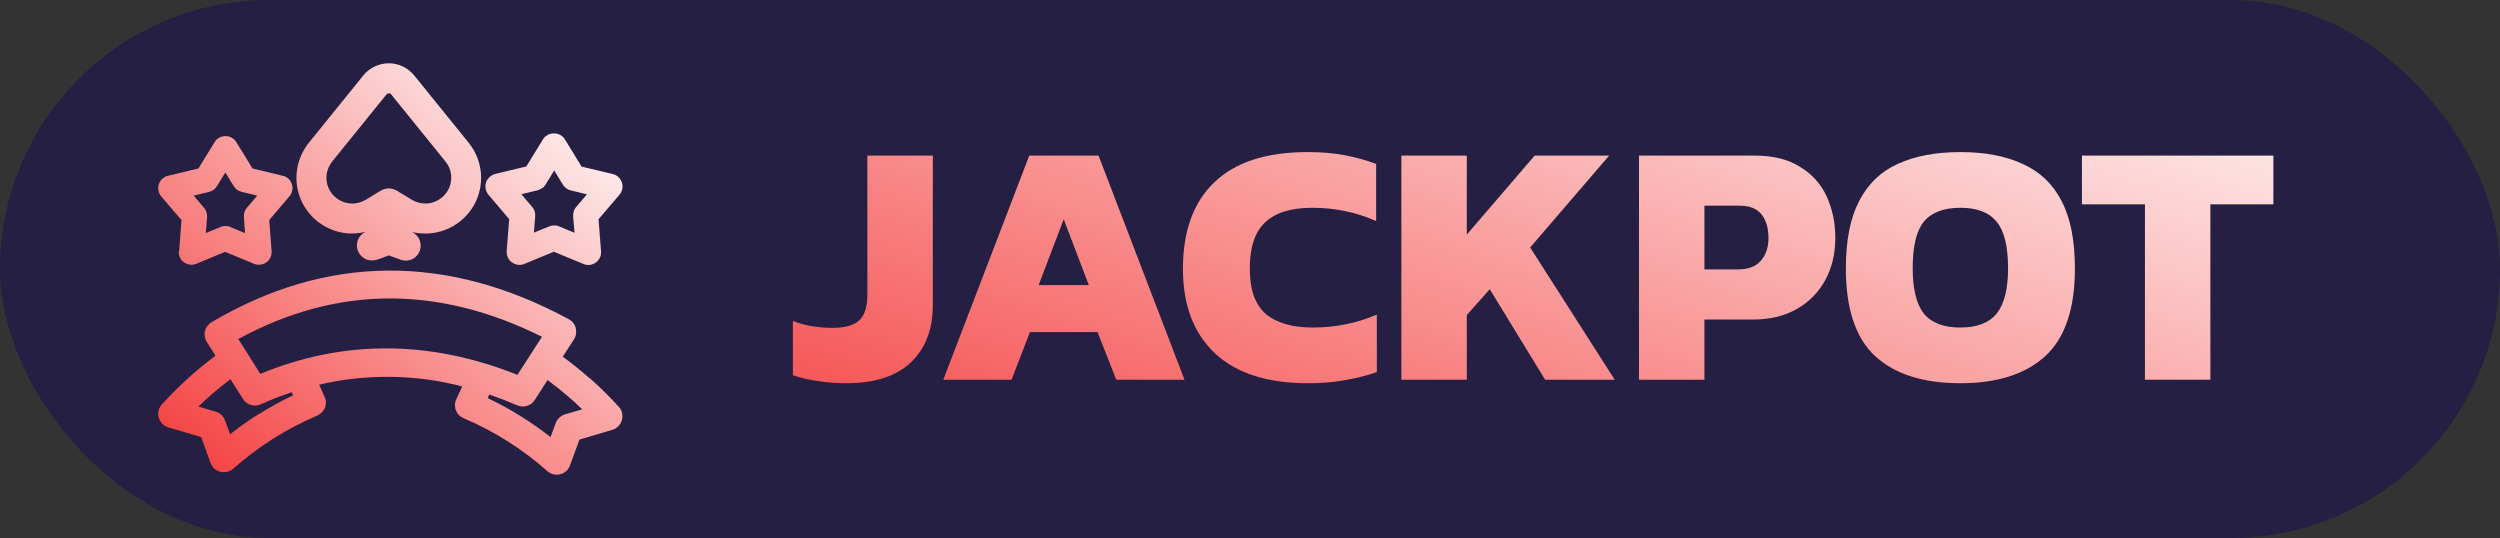
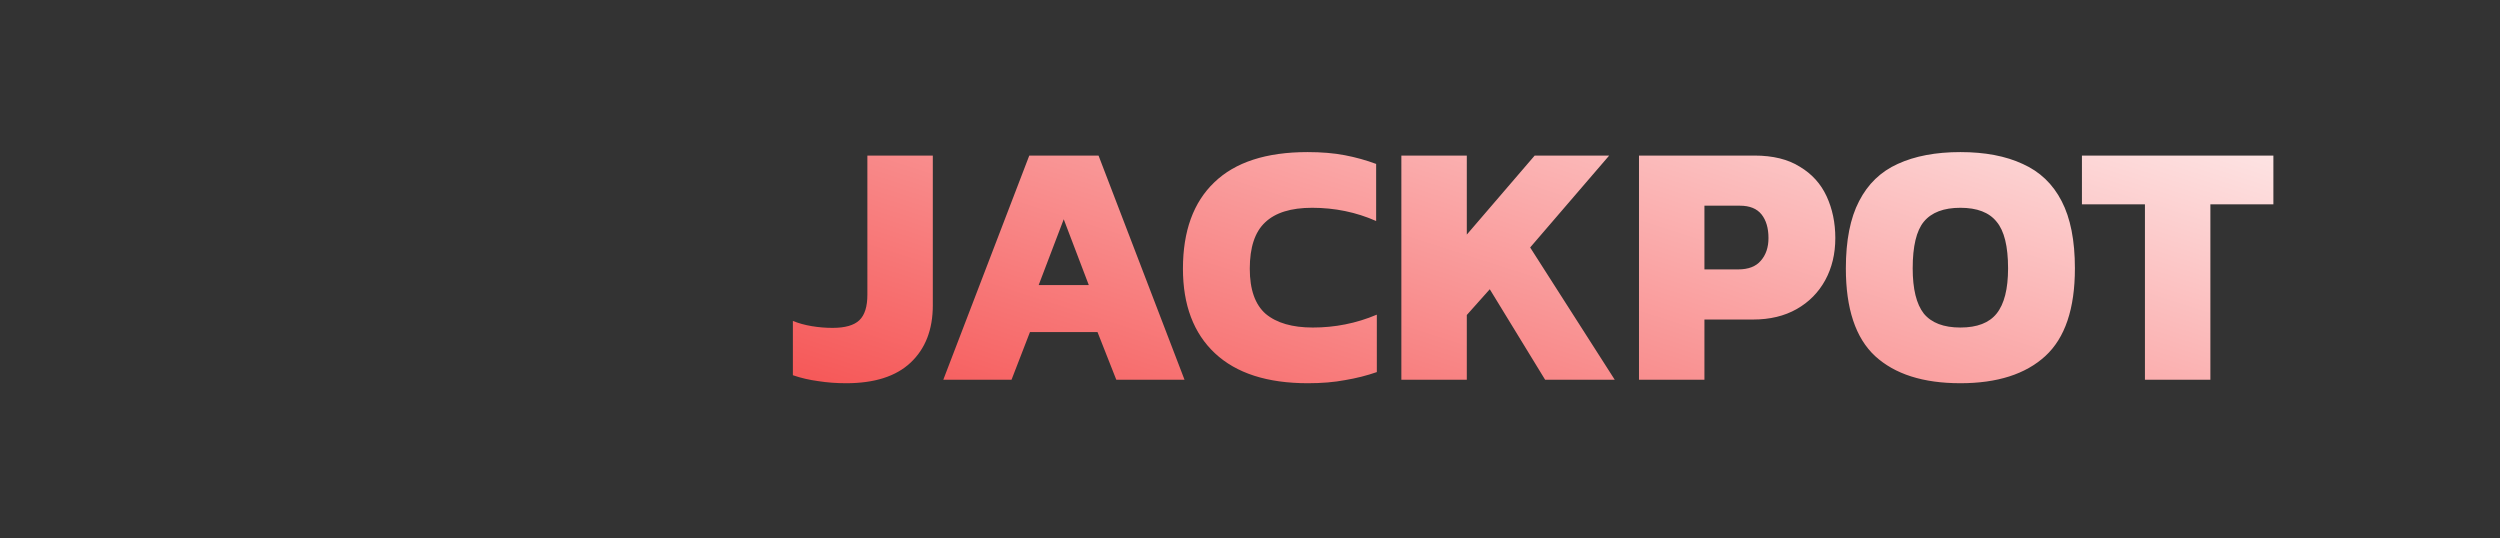
<svg xmlns="http://www.w3.org/2000/svg" width="79" height="17" viewBox="0 0 79 17" fill="none">
  <rect x="0" y="0" width="79" height="17" fill="#333333" stroke="none" />
-   <rect width="79" height="17" rx="8.5" fill="#241F43" />
  <path d="M26.738 12.11C26.43 12.11 26.137 12.088 25.858 12.044C25.579 12.007 25.312 11.945 25.055 11.857V10.141C25.231 10.214 25.429 10.269 25.649 10.306C25.869 10.343 26.089 10.361 26.309 10.361C26.705 10.361 26.987 10.28 27.156 10.119C27.325 9.958 27.409 9.69 27.409 9.316V4.916H29.477V9.646C29.477 10.416 29.242 11.021 28.773 11.461C28.311 11.894 27.633 12.11 26.738 12.11ZM29.808 12L32.525 4.916H34.714L37.431 12H35.275L34.681 10.493H32.547L31.964 12H29.808ZM32.822 9.008H34.406L33.614 6.929L32.822 9.008ZM41.33 12.11C40.047 12.11 39.068 11.795 38.393 11.164C37.719 10.533 37.381 9.642 37.381 8.491C37.381 7.303 37.711 6.394 38.371 5.763C39.031 5.125 40.014 4.806 41.319 4.806C41.759 4.806 42.152 4.839 42.496 4.905C42.841 4.971 43.171 5.063 43.486 5.18V6.984C42.856 6.705 42.181 6.566 41.462 6.566C40.795 6.566 40.3 6.72 39.977 7.028C39.655 7.329 39.493 7.816 39.493 8.491C39.493 9.151 39.662 9.628 39.999 9.921C40.344 10.207 40.839 10.35 41.484 10.35C41.836 10.35 42.177 10.317 42.507 10.251C42.845 10.185 43.178 10.082 43.508 9.943V11.758C43.193 11.868 42.859 11.952 42.507 12.011C42.163 12.077 41.77 12.11 41.33 12.11ZM44.283 12V4.916H46.351V7.413L48.496 4.916H50.85L48.353 7.82L51.026 12H48.826L47.077 9.14L46.351 9.954V12H44.283ZM51.792 12V4.916H55.444C56.023 4.916 56.5 5.033 56.874 5.268C57.255 5.495 57.538 5.807 57.721 6.203C57.904 6.599 57.996 7.039 57.996 7.523C57.996 8.022 57.889 8.465 57.677 8.854C57.464 9.243 57.163 9.547 56.775 9.767C56.386 9.987 55.928 10.097 55.4 10.097H53.86V12H51.792ZM53.86 8.513H54.927C55.249 8.513 55.488 8.421 55.642 8.238C55.803 8.055 55.884 7.816 55.884 7.523C55.884 7.208 55.81 6.958 55.664 6.775C55.517 6.592 55.29 6.5 54.982 6.5H53.86V8.513ZM61.948 12.11C60.774 12.11 59.876 11.824 59.253 11.252C58.637 10.68 58.329 9.756 58.329 8.48C58.329 7.6 58.468 6.892 58.747 6.357C59.025 5.814 59.432 5.422 59.968 5.18C60.51 4.931 61.17 4.806 61.948 4.806C62.725 4.806 63.381 4.931 63.917 5.18C64.459 5.422 64.87 5.814 65.149 6.357C65.427 6.892 65.567 7.6 65.567 8.48C65.567 9.756 65.255 10.68 64.632 11.252C64.008 11.824 63.114 12.11 61.948 12.11ZM61.948 10.35C62.476 10.35 62.857 10.203 63.092 9.91C63.334 9.609 63.455 9.133 63.455 8.48C63.455 7.783 63.334 7.292 63.092 7.006C62.857 6.713 62.476 6.566 61.948 6.566C61.42 6.566 61.035 6.713 60.793 7.006C60.558 7.292 60.441 7.783 60.441 8.48C60.441 9.133 60.558 9.609 60.793 9.91C61.035 10.203 61.42 10.35 61.948 10.35ZM67.78 12V6.456H65.789V4.916H71.839V6.456H69.848V12H67.78Z" fill="url(#paint0_linear_20782_653832)" />
-   <path fill-rule="evenodd" clip-rule="evenodd" d="M11.131 7.381C11.045 7.381 10.951 7.374 10.857 7.359C10.767 7.344 10.677 7.321 10.591 7.295C10.348 7.216 10.127 7.089 9.943 6.92C9.759 6.752 9.609 6.546 9.508 6.31C9.381 6.01 9.34 5.684 9.385 5.373C9.43 5.062 9.557 4.762 9.763 4.507L11.479 2.386C11.577 2.262 11.7 2.169 11.839 2.101C11.978 2.037 12.128 2 12.285 2C12.443 2 12.592 2.034 12.731 2.101C12.866 2.165 12.99 2.262 13.091 2.386L14.807 4.507C15.013 4.762 15.141 5.062 15.186 5.373C15.231 5.684 15.189 6.01 15.062 6.31C14.961 6.546 14.811 6.752 14.627 6.92C14.444 7.089 14.223 7.216 13.979 7.295C13.735 7.374 13.48 7.396 13.233 7.37C13.162 7.363 13.091 7.348 13.02 7.333C13.124 7.381 13.203 7.464 13.248 7.561C13.301 7.67 13.308 7.801 13.267 7.921C13.233 8.018 13.169 8.093 13.095 8.15C13.016 8.206 12.918 8.236 12.821 8.236C12.795 8.236 12.768 8.232 12.739 8.228C12.712 8.225 12.686 8.217 12.66 8.206L12.285 8.071C12.225 8.093 11.903 8.217 11.869 8.217C11.76 8.243 11.648 8.232 11.551 8.187C11.442 8.135 11.352 8.041 11.307 7.917L11.292 7.872C11.266 7.764 11.277 7.651 11.322 7.554C11.367 7.456 11.449 7.374 11.551 7.325C11.412 7.359 11.27 7.378 11.131 7.378V7.381ZM12.214 2.982L10.498 5.103C10.404 5.219 10.344 5.361 10.321 5.504C10.303 5.65 10.321 5.8 10.381 5.939C10.426 6.047 10.498 6.145 10.584 6.22C10.67 6.298 10.771 6.358 10.883 6.392C10.996 6.43 11.116 6.441 11.228 6.426C11.345 6.411 11.453 6.373 11.558 6.313L12.041 6.021C12.124 5.972 12.206 5.954 12.281 5.954C12.375 5.954 12.461 5.984 12.525 6.017L13.016 6.313C13.117 6.373 13.229 6.411 13.346 6.426C13.462 6.441 13.578 6.43 13.69 6.392C13.803 6.355 13.904 6.295 13.99 6.22C14.076 6.141 14.144 6.044 14.193 5.939C14.252 5.8 14.271 5.646 14.252 5.504C14.234 5.358 14.174 5.219 14.076 5.103L12.36 2.982C12.353 2.971 12.341 2.963 12.33 2.956C12.319 2.952 12.304 2.948 12.289 2.948C12.274 2.948 12.259 2.952 12.251 2.956C12.24 2.963 12.229 2.971 12.221 2.982H12.214ZM16.093 6.928L15.437 6.156C15.414 6.13 15.396 6.1 15.38 6.07C15.366 6.04 15.354 6.006 15.347 5.972V5.969C15.339 5.935 15.339 5.901 15.339 5.867C15.343 5.834 15.347 5.8 15.358 5.766C15.369 5.732 15.384 5.699 15.403 5.673C15.422 5.646 15.444 5.62 15.47 5.594C15.497 5.571 15.527 5.549 15.553 5.534C15.583 5.519 15.617 5.504 15.647 5.496L16.632 5.26L17.168 4.387C17.187 4.357 17.209 4.331 17.235 4.312C17.258 4.293 17.288 4.275 17.314 4.26C17.344 4.245 17.374 4.234 17.408 4.226C17.442 4.219 17.472 4.215 17.505 4.215C17.535 4.215 17.569 4.219 17.603 4.226C17.633 4.234 17.666 4.245 17.697 4.26C17.726 4.275 17.753 4.293 17.775 4.316C17.798 4.338 17.824 4.361 17.843 4.391L18.378 5.264L19.364 5.5C19.398 5.508 19.428 5.519 19.462 5.538C19.488 5.553 19.518 5.571 19.544 5.598C19.57 5.62 19.593 5.646 19.608 5.676C19.626 5.703 19.641 5.736 19.653 5.77C19.664 5.804 19.671 5.837 19.671 5.871C19.671 5.905 19.671 5.939 19.664 5.972C19.656 6.006 19.645 6.04 19.63 6.07C19.615 6.1 19.596 6.13 19.574 6.156L18.914 6.928L18.993 7.94C18.997 7.973 18.993 8.007 18.989 8.041C18.986 8.075 18.974 8.105 18.959 8.138C18.944 8.168 18.926 8.198 18.903 8.225C18.881 8.251 18.854 8.273 18.828 8.296C18.798 8.318 18.768 8.333 18.738 8.344C18.708 8.356 18.674 8.367 18.641 8.371C18.607 8.374 18.573 8.374 18.54 8.371C18.506 8.367 18.472 8.356 18.442 8.344L17.502 7.955L16.565 8.341C16.535 8.356 16.501 8.363 16.467 8.367C16.434 8.371 16.396 8.371 16.366 8.367C16.332 8.363 16.299 8.356 16.269 8.341C16.239 8.329 16.209 8.311 16.179 8.292C16.152 8.273 16.126 8.251 16.104 8.225C16.081 8.198 16.063 8.168 16.048 8.138C16.033 8.108 16.025 8.075 16.018 8.045C16.01 8.011 16.01 7.973 16.01 7.944L16.089 6.928H16.093ZM17.123 5.946C17.104 5.961 17.082 5.972 17.059 5.984L17.056 5.987C17.033 5.999 17.007 6.006 16.984 6.014L16.475 6.137L16.816 6.538C16.849 6.579 16.876 6.624 16.895 6.673C16.91 6.722 16.917 6.774 16.913 6.827L16.872 7.351L17.359 7.153C17.385 7.142 17.408 7.134 17.434 7.13C17.46 7.127 17.487 7.123 17.513 7.123C17.539 7.123 17.565 7.127 17.591 7.13C17.618 7.134 17.644 7.142 17.666 7.153L18.154 7.355L18.112 6.83C18.109 6.778 18.116 6.726 18.131 6.677C18.146 6.628 18.172 6.579 18.206 6.542L18.547 6.141L18.038 6.017C18.011 6.014 17.989 6.002 17.962 5.991C17.94 5.98 17.918 5.969 17.895 5.95C17.873 5.935 17.854 5.916 17.835 5.897C17.816 5.879 17.801 5.856 17.786 5.834L17.513 5.388L17.239 5.834C17.228 5.852 17.209 5.875 17.194 5.894V5.897C17.179 5.916 17.157 5.931 17.138 5.946L17.134 5.95L17.123 5.946ZM5.66 7.944L5.735 6.954L5.09 6.201C5.071 6.175 5.052 6.148 5.037 6.118V6.115C5.022 6.085 5.011 6.055 5.007 6.021C5 5.987 5 5.954 5 5.92C5 5.886 5.007 5.852 5.019 5.822C5.03 5.789 5.045 5.755 5.064 5.729C5.082 5.699 5.105 5.673 5.127 5.654L5.131 5.65C5.157 5.628 5.184 5.609 5.214 5.59C5.24 5.575 5.274 5.564 5.307 5.556L6.27 5.324L6.795 4.47C6.814 4.443 6.836 4.421 6.859 4.398C6.881 4.38 6.907 4.361 6.937 4.346C6.967 4.331 6.997 4.32 7.027 4.312H7.031C7.061 4.305 7.095 4.301 7.125 4.301C7.155 4.301 7.189 4.305 7.219 4.312H7.222C7.252 4.32 7.282 4.331 7.312 4.346C7.342 4.361 7.368 4.38 7.391 4.398C7.413 4.421 7.436 4.443 7.455 4.47L7.979 5.324L8.942 5.556C8.976 5.564 9.01 5.575 9.036 5.59C9.062 5.605 9.092 5.624 9.118 5.65C9.145 5.673 9.167 5.699 9.182 5.729C9.197 5.755 9.212 5.785 9.223 5.819C9.235 5.852 9.238 5.886 9.242 5.916C9.246 5.95 9.242 5.984 9.235 6.017V6.021C9.227 6.055 9.216 6.085 9.205 6.115V6.118C9.19 6.148 9.171 6.175 9.148 6.201L8.508 6.954L8.583 7.944C8.586 7.977 8.583 8.011 8.575 8.045C8.568 8.078 8.56 8.108 8.545 8.138C8.53 8.168 8.511 8.198 8.489 8.225C8.466 8.251 8.444 8.273 8.414 8.292C8.388 8.311 8.358 8.329 8.328 8.341H8.324C8.294 8.352 8.26 8.359 8.227 8.363C8.193 8.367 8.159 8.367 8.125 8.363C8.092 8.359 8.058 8.348 8.028 8.337L7.114 7.958L6.199 8.337C6.169 8.348 6.135 8.359 6.102 8.363C6.068 8.367 6.034 8.367 6.001 8.363C5.967 8.359 5.933 8.352 5.903 8.337C5.873 8.326 5.843 8.311 5.817 8.292C5.791 8.273 5.764 8.247 5.742 8.225C5.72 8.198 5.701 8.168 5.686 8.138V8.135C5.675 8.105 5.663 8.075 5.656 8.041C5.648 8.007 5.648 7.97 5.648 7.94L5.66 7.944ZM6.754 5.995C6.735 6.01 6.709 6.025 6.686 6.036C6.664 6.047 6.638 6.055 6.615 6.062L6.12 6.182L6.45 6.568C6.484 6.606 6.51 6.654 6.525 6.703V6.707C6.54 6.756 6.548 6.808 6.544 6.86L6.503 7.366L6.971 7.172C6.997 7.16 7.02 7.153 7.046 7.149C7.072 7.145 7.099 7.142 7.125 7.142C7.147 7.142 7.174 7.145 7.204 7.149C7.226 7.153 7.252 7.16 7.275 7.172L7.743 7.366L7.706 6.86C7.702 6.808 7.709 6.756 7.724 6.707V6.703C7.739 6.654 7.766 6.609 7.799 6.568L8.129 6.182L7.634 6.062C7.608 6.055 7.586 6.047 7.563 6.036H7.56C7.537 6.025 7.515 6.014 7.492 5.999C7.47 5.984 7.451 5.965 7.436 5.946L7.432 5.942C7.417 5.924 7.402 5.905 7.387 5.882L7.121 5.451L6.855 5.882C6.84 5.905 6.825 5.924 6.81 5.942L6.806 5.946C6.791 5.965 6.769 5.98 6.75 5.999L6.754 5.995ZM18.633 11.946C18.956 12.231 19.263 12.534 19.552 12.853C19.578 12.879 19.6 12.913 19.619 12.943C19.638 12.976 19.649 13.014 19.656 13.048V13.051C19.664 13.085 19.668 13.123 19.668 13.16V13.164C19.668 13.201 19.66 13.239 19.653 13.272C19.641 13.31 19.626 13.344 19.608 13.377C19.589 13.411 19.566 13.441 19.54 13.467C19.514 13.493 19.484 13.516 19.45 13.539C19.416 13.557 19.383 13.576 19.345 13.584L18.311 13.891L18.011 14.711C17.996 14.745 17.981 14.779 17.962 14.805C17.944 14.835 17.918 14.861 17.891 14.888C17.865 14.91 17.835 14.932 17.805 14.947C17.775 14.963 17.741 14.977 17.704 14.985C17.67 14.992 17.633 15 17.595 15C17.558 15 17.524 14.996 17.49 14.989C17.457 14.981 17.423 14.97 17.393 14.951H17.389C17.359 14.936 17.329 14.914 17.303 14.891H17.299C16.906 14.539 16.482 14.224 16.04 13.943C15.594 13.662 15.129 13.419 14.646 13.213C14.62 13.201 14.594 13.186 14.567 13.171C14.541 13.152 14.519 13.134 14.5 13.115C14.477 13.092 14.459 13.07 14.444 13.044C14.429 13.021 14.417 12.995 14.406 12.969V12.965C14.395 12.939 14.387 12.913 14.384 12.883V12.879C14.38 12.853 14.376 12.823 14.376 12.793C14.376 12.763 14.38 12.733 14.387 12.707C14.395 12.68 14.402 12.65 14.417 12.624L14.605 12.212C13.863 12.017 13.106 11.916 12.345 11.908C11.588 11.901 10.827 11.979 10.085 12.156L10.258 12.542C10.269 12.568 10.28 12.598 10.288 12.624C10.295 12.65 10.299 12.68 10.299 12.71C10.299 12.74 10.299 12.77 10.291 12.796V12.8C10.288 12.83 10.276 12.856 10.269 12.883C10.258 12.909 10.243 12.935 10.228 12.961L10.224 12.965C10.209 12.988 10.19 13.01 10.168 13.033C10.149 13.051 10.127 13.07 10.1 13.089C10.074 13.107 10.048 13.123 10.022 13.134C9.538 13.34 9.074 13.584 8.628 13.864C8.185 14.146 7.766 14.46 7.368 14.813C7.338 14.835 7.312 14.858 7.278 14.873C7.245 14.891 7.211 14.903 7.177 14.91H7.174C7.14 14.918 7.106 14.921 7.069 14.921C7.031 14.921 6.997 14.918 6.964 14.91C6.93 14.903 6.896 14.888 6.866 14.873C6.833 14.858 6.803 14.835 6.776 14.813C6.746 14.786 6.724 14.76 6.705 14.73C6.686 14.7 6.668 14.666 6.656 14.633L6.357 13.812L5.319 13.505C5.281 13.493 5.247 13.479 5.217 13.46C5.184 13.441 5.154 13.419 5.127 13.389C5.101 13.362 5.079 13.332 5.06 13.299C5.041 13.269 5.026 13.231 5.015 13.194C5.004 13.16 5 13.123 5 13.085C5 13.048 5.004 13.01 5.011 12.973C5.019 12.935 5.034 12.901 5.052 12.868C5.071 12.834 5.094 12.804 5.116 12.778C5.397 12.47 5.69 12.178 6.001 11.901C6.259 11.668 6.529 11.451 6.81 11.241L6.533 10.803C6.518 10.777 6.503 10.75 6.495 10.724C6.484 10.698 6.477 10.668 6.473 10.638C6.469 10.608 6.465 10.578 6.465 10.548C6.465 10.518 6.469 10.488 6.477 10.462C6.484 10.432 6.495 10.406 6.506 10.379C6.521 10.349 6.536 10.323 6.551 10.304C6.57 10.282 6.589 10.259 6.611 10.237C6.634 10.214 6.66 10.2 6.683 10.184C8.5 9.109 10.363 8.566 12.251 8.551C14.14 8.536 16.055 9.049 17.981 10.091C18.008 10.106 18.034 10.124 18.056 10.143C18.079 10.162 18.101 10.184 18.116 10.207V10.211C18.135 10.233 18.15 10.259 18.165 10.286C18.18 10.316 18.187 10.342 18.195 10.368V10.372C18.202 10.398 18.206 10.432 18.206 10.462C18.206 10.492 18.206 10.522 18.202 10.548V10.552C18.199 10.582 18.191 10.612 18.18 10.638C18.172 10.664 18.157 10.69 18.139 10.72L17.783 11.271C18.075 11.485 18.36 11.713 18.63 11.953L18.633 11.946ZM8.197 13.078C8.541 12.86 8.897 12.665 9.261 12.493L9.216 12.396C9.081 12.441 8.946 12.489 8.811 12.538C8.616 12.613 8.425 12.692 8.238 12.778C8.189 12.8 8.137 12.812 8.084 12.815C8.032 12.819 7.979 12.812 7.927 12.796C7.874 12.781 7.829 12.755 7.784 12.725C7.743 12.692 7.706 12.654 7.679 12.609L7.282 11.983C7.087 12.129 6.896 12.283 6.713 12.441C6.563 12.572 6.413 12.707 6.27 12.849L6.818 13.01C6.851 13.018 6.885 13.033 6.915 13.051C6.945 13.07 6.971 13.089 6.997 13.111C7.024 13.137 7.046 13.164 7.065 13.19V13.194C7.084 13.22 7.099 13.254 7.11 13.284L7.271 13.722C7.567 13.49 7.874 13.272 8.193 13.074L8.197 13.078ZM7.53 10.713L8.227 11.815C9.519 11.279 10.854 11.005 12.225 11.009C13.57 11.013 14.95 11.286 16.351 11.845L17.127 10.642C15.485 9.825 13.859 9.42 12.259 9.431C10.659 9.442 9.081 9.87 7.53 10.713ZM17.753 13.137C17.783 13.119 17.813 13.107 17.846 13.096L18.397 12.935C18.24 12.781 18.082 12.635 17.918 12.497C17.719 12.328 17.517 12.167 17.303 12.009L16.898 12.639C16.868 12.684 16.831 12.722 16.793 12.755C16.752 12.785 16.703 12.812 16.655 12.826C16.602 12.841 16.553 12.849 16.501 12.845C16.448 12.841 16.396 12.83 16.351 12.812C16.055 12.684 15.755 12.568 15.463 12.467L15.411 12.579C15.778 12.755 16.134 12.95 16.475 13.164C16.793 13.362 17.101 13.58 17.397 13.812L17.558 13.374C17.569 13.34 17.588 13.31 17.603 13.284V13.28C17.622 13.254 17.644 13.227 17.67 13.201C17.697 13.179 17.723 13.156 17.753 13.141V13.137Z" fill="url(#paint1_linear_20782_653832)" />
  <defs>
    <linearGradient id="paint0_linear_20782_653832" x1="70.421" y1="9.74966e-07" x2="61.209" y2="28.645" gradientUnits="userSpaceOnUse">
      <stop stop-color="white" />
      <stop offset="0" stop-color="white" />
      <stop offset="1" stop-color="#F43838" />
    </linearGradient>
    <linearGradient id="paint1_linear_20782_653832" x1="18.6" y1="2" x2="6.745" y2="16.433" gradientUnits="userSpaceOnUse">
      <stop stop-color="white" />
      <stop offset="0" stop-color="white" />
      <stop offset="1" stop-color="#F43838" />
    </linearGradient>
  </defs>
</svg>